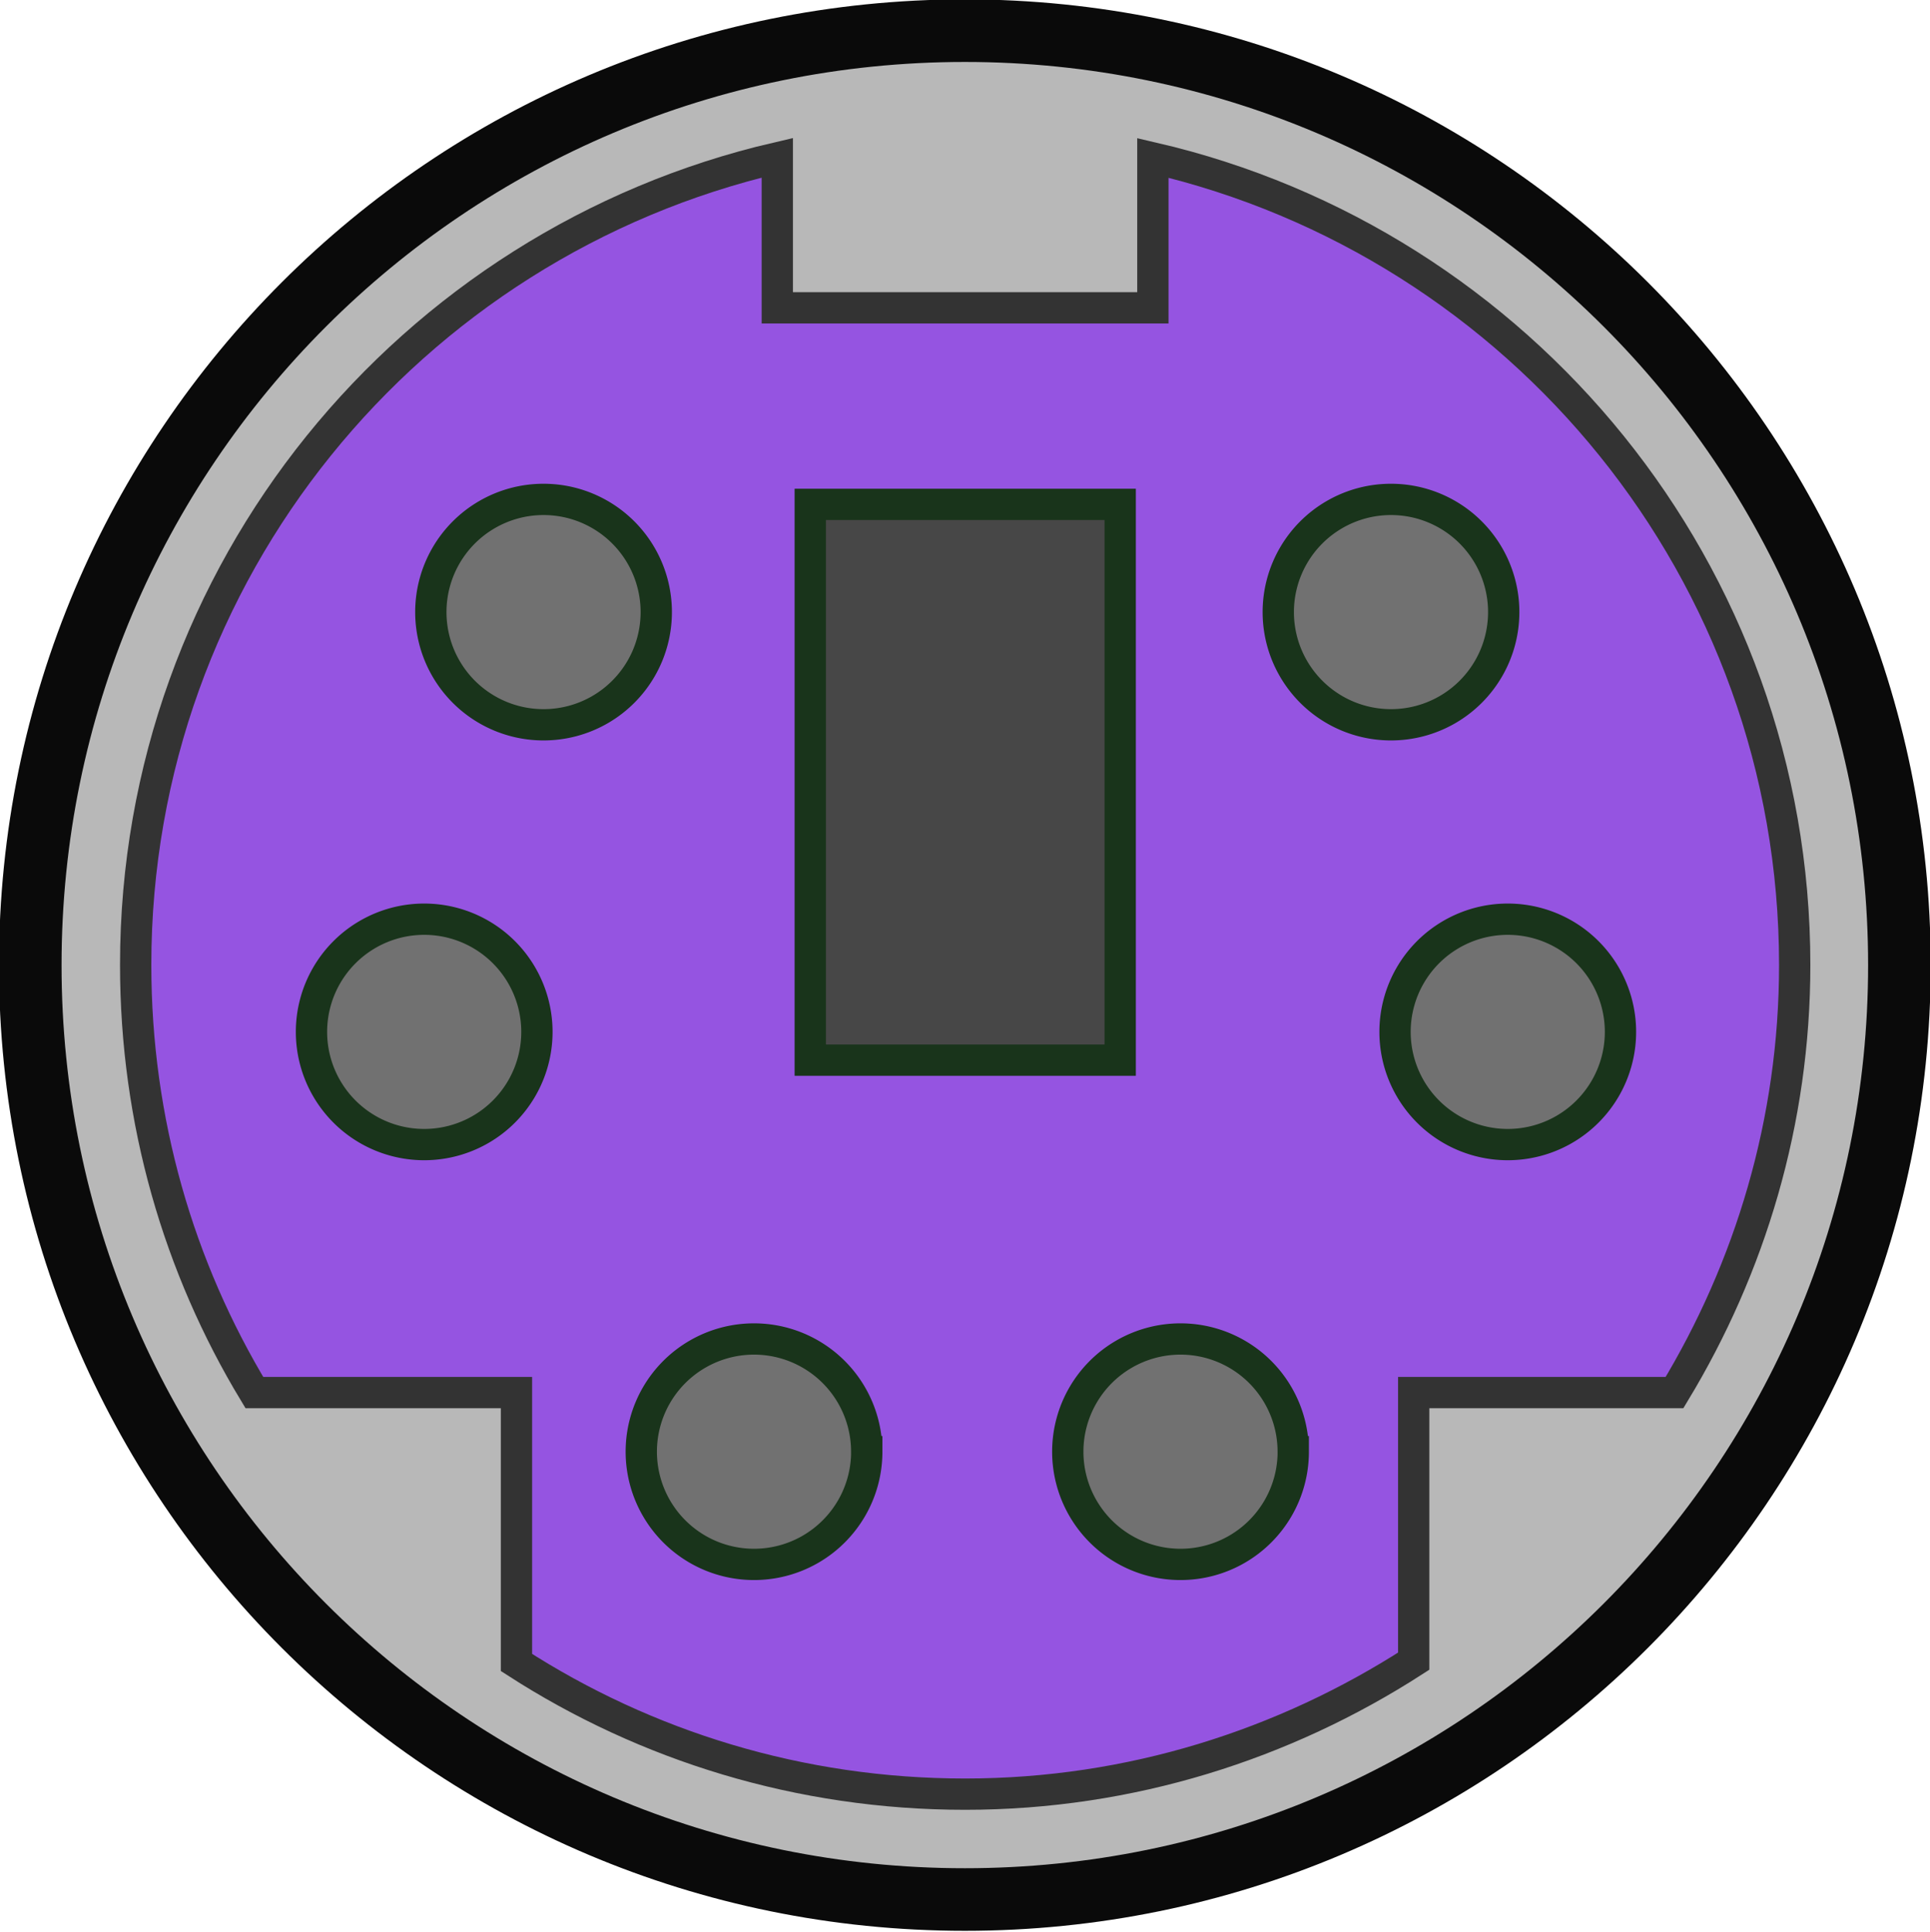
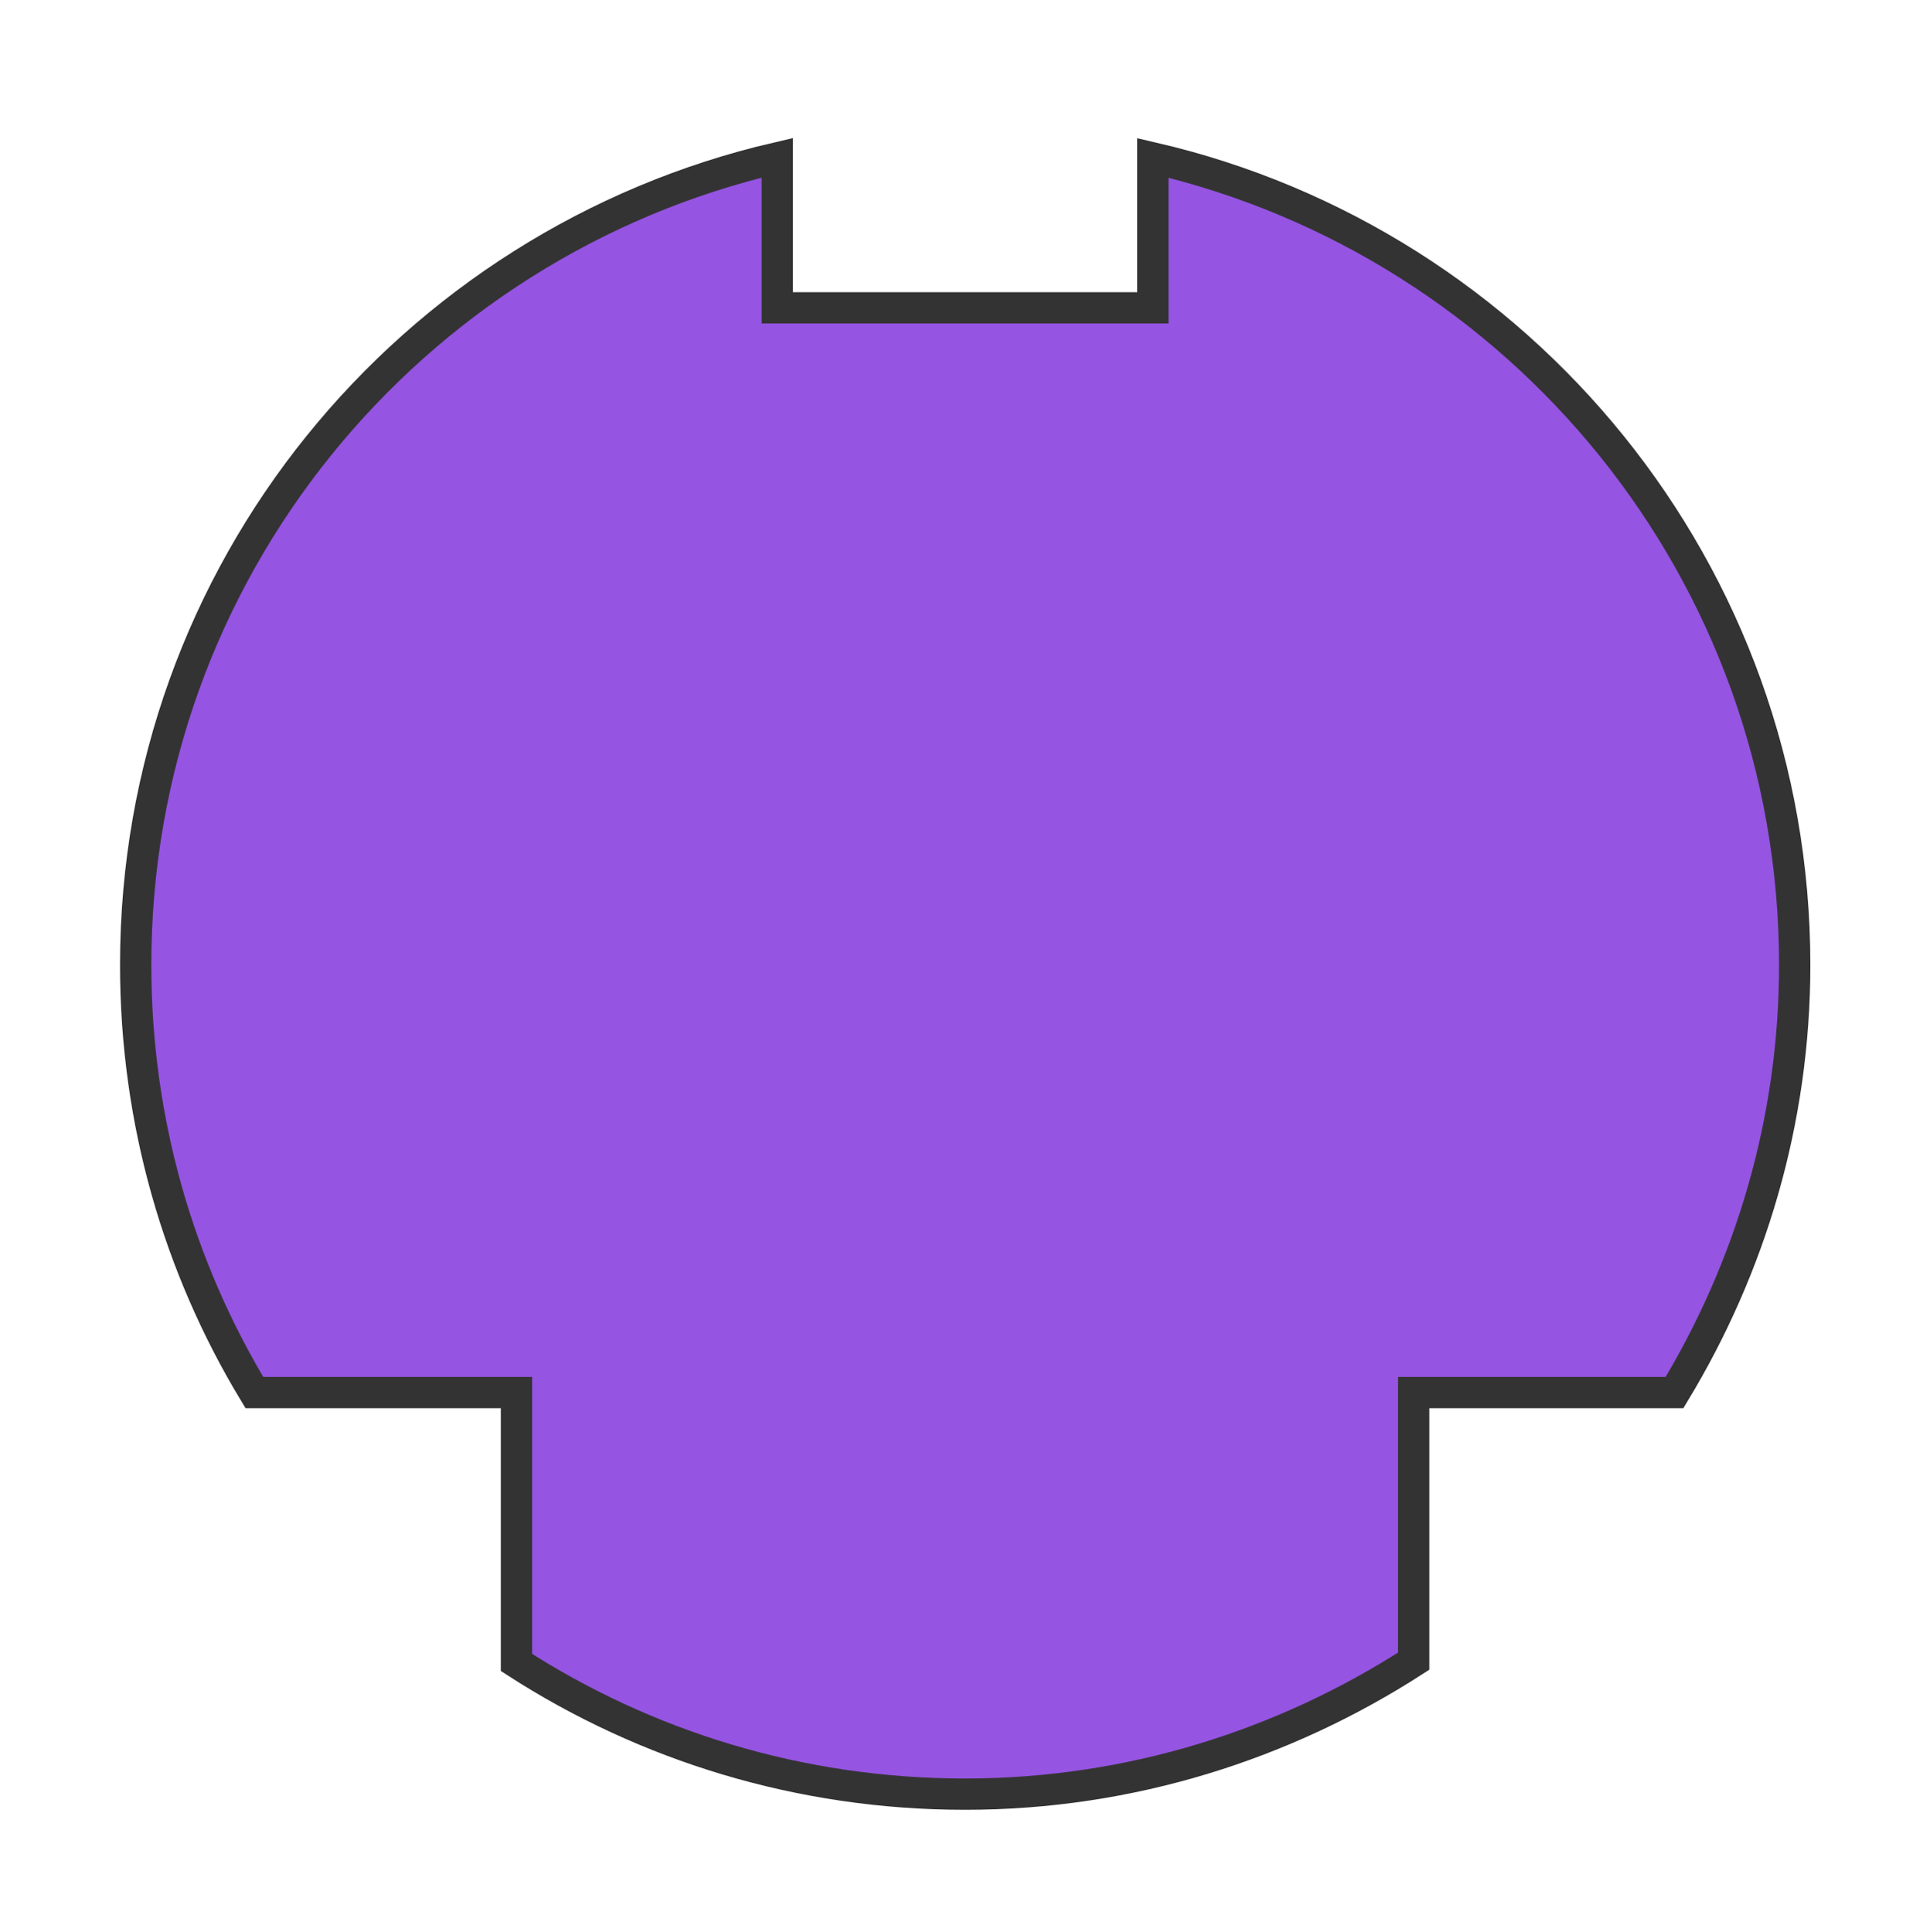
<svg xmlns="http://www.w3.org/2000/svg" viewBox="0 0 46.248 46.298">
  <g stroke-linecap="square">
-     <path d="M45.515 23.13c0 12.369-10.027 22.395-22.395 22.395C10.75 45.525.725 35.498.725 23.13.725 10.761 10.752.735 23.12.735S45.515 10.762 45.515 23.13z" stroke="#0a0a0a" stroke-width="1.5" fill="#b8b8b8" />
    <path d="M18.626 3.781C9.822 5.824 3.251 13.698 3.251 23.125c0 3.754 1.035 7.255 2.844 10.25h6.281v6.469c3.1 1.998 6.787 3.156 10.75 3.156s7.65-1.19 10.75-3.187v-6.438h6.25c1.81-2.992 2.88-6.493 2.88-10.247 0-9.427-6.57-17.301-15.38-19.344v3.594h-9V3.784z" stroke="#333" stroke-width=".75" fill="#9554e1" />
    <g stroke="#19341b">
-       <path stroke-width=".75" fill="#474747" d="M19.416 12.088h7.427v13.32h-7.427z" />
      <g fill="#717171" stroke-width=".588">
-         <path d="M15.726 14.67a2.7 2.7 0 11-5.402 0 2.7 2.7 0 015.402 0zM36.033 14.67a2.7 2.7 0 11-5.402 0 2.7 2.7 0 015.402 0zM12.866 24.731a2.7 2.7 0 11-5.402 0 2.7 2.7 0 015.402 0zM38.831 24.731a2.7 2.7 0 11-5.402 0 2.7 2.7 0 015.402 0zM20.77 34.792a2.7 2.7 0 11-5.403 0 2.7 2.7 0 015.402 0zM30.99 34.792a2.7 2.7 0 11-5.403 0 2.7 2.7 0 015.402 0z" stroke-width=".75" />
-       </g>
+         </g>
    </g>
  </g>
</svg>